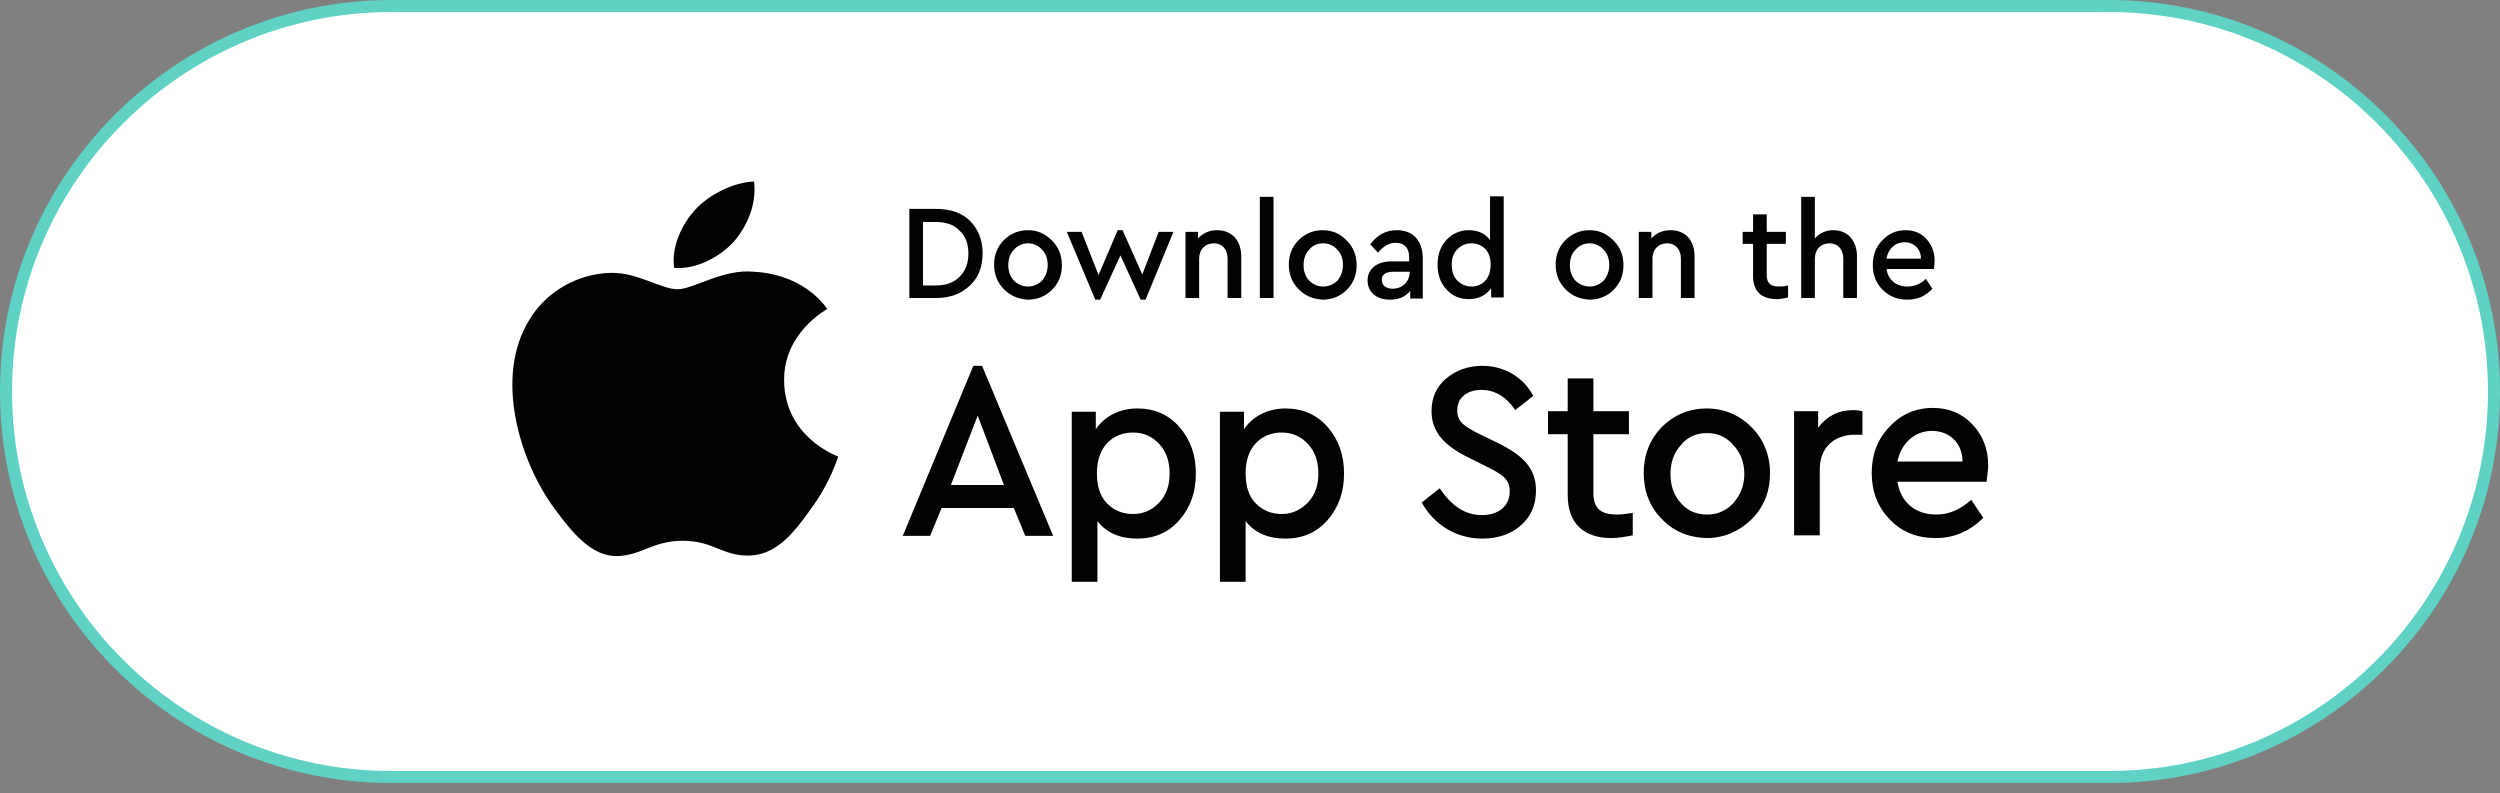
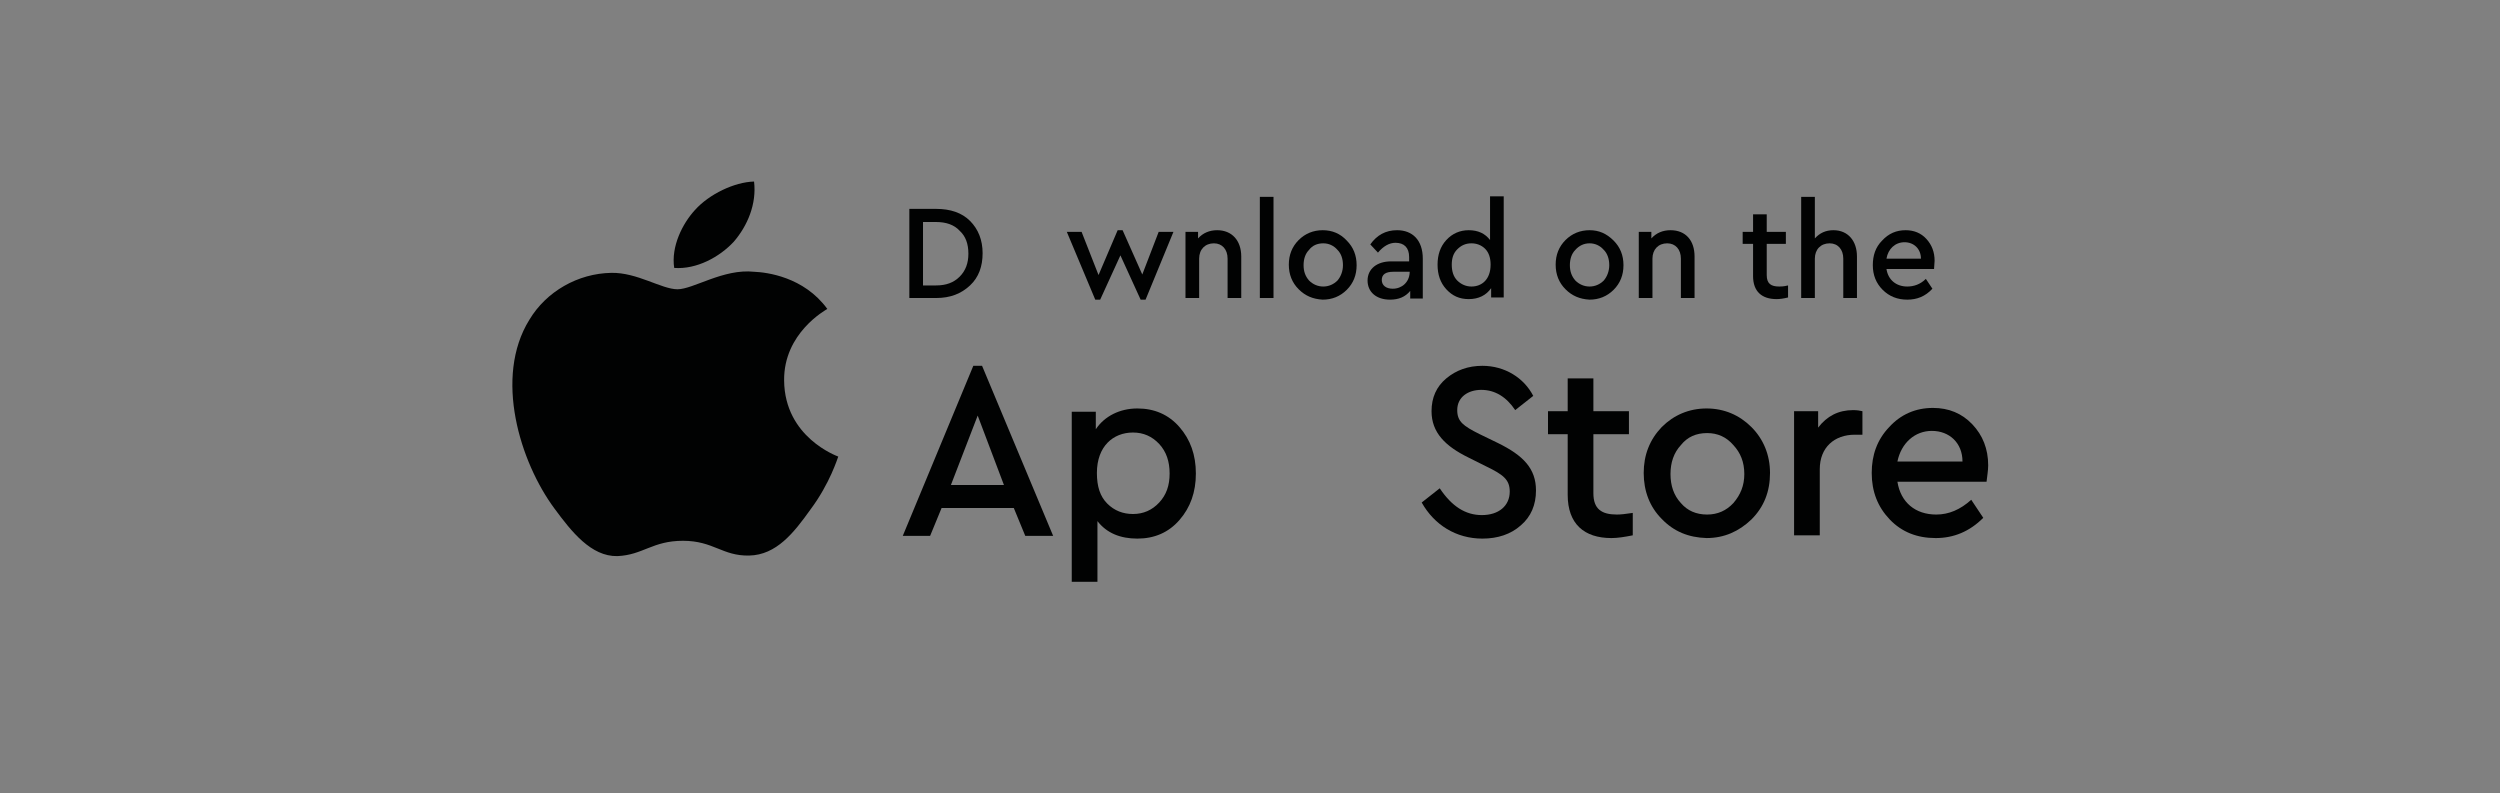
<svg xmlns="http://www.w3.org/2000/svg" width="208" height="66" viewBox="0 0 208 66" fill="none">
  <rect x="0" y="0" width="208" height="66" fill="#808080" stroke="none" />
-   <path d="M32.574 0.5H175.426C193.165 0.5 207.5 14.879 207.5 32.574C207.5 50.313 193.121 64.648 175.426 64.648H32.574C14.835 64.648 0.5 50.269 0.5 32.574C0.5 14.88 14.88 0.5 32.574 0.5Z" fill="white" stroke="#5FD1C5" />
  <path d="M75.657 17.379V24.795H77.886C79.069 24.795 79.979 24.431 80.707 23.748C81.435 23.066 81.753 22.156 81.753 21.064C81.753 19.972 81.389 19.062 80.707 18.38C80.025 17.698 79.069 17.379 77.886 17.379H75.657ZM77.886 18.471C78.705 18.471 79.388 18.698 79.843 19.199C80.343 19.654 80.57 20.291 80.57 21.11C80.57 21.883 80.343 22.52 79.843 23.02C79.342 23.521 78.705 23.748 77.886 23.748H76.794V18.471H77.886Z" fill="#010202" />
-   <path d="M85.529 19.153C84.756 19.153 84.073 19.426 83.528 19.972C82.982 20.518 82.709 21.2 82.709 22.019C82.709 22.838 82.982 23.521 83.528 24.067C84.073 24.613 84.71 24.886 85.529 24.931C86.303 24.931 86.985 24.658 87.531 24.112C88.077 23.566 88.35 22.884 88.35 22.065C88.35 21.246 88.077 20.564 87.531 20.018C86.94 19.426 86.303 19.153 85.529 19.153ZM85.529 20.245C85.984 20.245 86.394 20.427 86.712 20.791C87.031 21.11 87.167 21.564 87.167 22.065C87.167 22.565 86.985 23.02 86.712 23.339C86.394 23.657 85.984 23.839 85.529 23.839C85.074 23.839 84.665 23.657 84.346 23.339C84.028 22.975 83.891 22.565 83.891 22.065C83.891 21.564 84.028 21.11 84.346 20.791C84.665 20.427 85.074 20.245 85.529 20.245Z" fill="#010202" />
  <path d="M95.038 22.838L93.4 19.153H92.99L91.398 22.884L89.988 19.29H88.759L91.125 24.931H91.535L93.218 21.246L94.901 24.931H95.311L97.631 19.29H96.402L95.038 22.838Z" fill="#010202" />
  <path d="M101.27 19.153C100.633 19.153 100.088 19.381 99.678 19.836V19.29H98.632V24.794H99.769V21.519C99.769 20.745 100.27 20.245 100.997 20.245C101.68 20.245 102.135 20.745 102.135 21.519V24.794H103.272V21.337C103.272 20.018 102.499 19.153 101.27 19.153Z" fill="#010202" />
  <path d="M104.819 16.378V24.794H105.956V16.378H104.819Z" fill="#010202" />
  <path d="M110.051 19.153C109.277 19.153 108.595 19.426 108.049 19.972C107.503 20.518 107.23 21.2 107.23 22.019C107.23 22.838 107.503 23.521 108.049 24.067C108.595 24.613 109.232 24.886 110.051 24.931C110.824 24.931 111.507 24.658 112.053 24.112C112.598 23.566 112.871 22.884 112.871 22.065C112.871 21.246 112.598 20.564 112.053 20.018C111.507 19.426 110.824 19.153 110.051 19.153ZM110.096 20.245C110.551 20.245 110.961 20.427 111.279 20.791C111.598 21.11 111.734 21.564 111.734 22.065C111.734 22.565 111.552 23.02 111.279 23.339C110.961 23.657 110.551 23.839 110.096 23.839C109.641 23.839 109.232 23.657 108.913 23.339C108.595 22.975 108.458 22.565 108.458 22.065C108.458 21.564 108.595 21.11 108.913 20.791C109.186 20.427 109.596 20.245 110.096 20.245Z" fill="#010202" />
  <path d="M116.238 19.153C115.283 19.153 114.555 19.563 114.009 20.336L114.646 21.018C115.101 20.473 115.601 20.2 116.102 20.2C116.829 20.2 117.239 20.609 117.239 21.382V21.746H115.738C114.555 21.746 113.781 22.383 113.781 23.339C113.781 24.294 114.509 24.931 115.647 24.931C116.375 24.931 116.92 24.703 117.33 24.203V24.84H118.376V21.519C118.376 19.972 117.512 19.153 116.238 19.153ZM115.874 24.021C115.328 24.021 114.964 23.748 114.964 23.293C114.964 22.838 115.283 22.611 115.92 22.611H117.284V22.702C117.239 23.475 116.648 24.021 115.874 24.021Z" fill="#010202" />
  <path d="M123.972 19.972C123.563 19.426 122.971 19.153 122.198 19.153C121.47 19.153 120.833 19.426 120.332 19.972C119.832 20.518 119.605 21.201 119.605 22.02C119.605 22.838 119.832 23.521 120.332 24.067C120.833 24.613 121.424 24.886 122.198 24.886C123.017 24.886 123.654 24.567 124.063 23.976V24.749H125.109V16.333H123.972V19.972ZM122.425 23.839C121.97 23.839 121.561 23.657 121.242 23.339C120.924 23.02 120.787 22.565 120.787 22.02C120.787 21.474 120.924 21.064 121.242 20.746C121.561 20.427 121.925 20.245 122.425 20.245C122.835 20.245 123.244 20.382 123.563 20.7C123.881 21.019 124.018 21.474 124.018 22.02C124.018 23.248 123.29 23.839 122.425 23.839Z" fill="#010202" />
  <path d="M132.252 19.153C131.479 19.153 130.796 19.426 130.25 19.972C129.704 20.518 129.431 21.2 129.431 22.019C129.431 22.838 129.704 23.521 130.25 24.067C130.796 24.613 131.433 24.886 132.252 24.931C133.025 24.931 133.708 24.658 134.254 24.112C134.8 23.566 135.073 22.884 135.073 22.065C135.073 21.246 134.8 20.564 134.254 20.018C133.662 19.426 133.025 19.153 132.252 19.153ZM132.252 20.245C132.707 20.245 133.116 20.427 133.435 20.791C133.753 21.11 133.89 21.564 133.89 22.065C133.89 22.565 133.708 23.02 133.435 23.339C133.116 23.657 132.707 23.839 132.252 23.839C131.797 23.839 131.388 23.657 131.069 23.339C130.751 22.975 130.614 22.565 130.614 22.065C130.614 21.564 130.751 21.11 131.069 20.791C131.388 20.427 131.797 20.245 132.252 20.245Z" fill="#010202" />
  <path d="M138.985 19.153C138.348 19.153 137.802 19.381 137.393 19.836V19.29H136.346V24.794H137.484V21.519C137.484 20.745 137.984 20.245 138.712 20.245C139.395 20.245 139.85 20.745 139.85 21.519V24.794H140.987V21.337C140.987 20.018 140.259 19.153 138.985 19.153Z" fill="#010202" />
  <path d="M148.038 23.839C147.356 23.839 146.992 23.612 146.992 22.884V20.291H148.584V19.29H146.992V17.834H145.855V19.29H144.99V20.291H145.855V22.975C145.855 24.249 146.583 24.886 147.811 24.886C148.084 24.886 148.402 24.84 148.766 24.749V23.748C148.402 23.839 148.175 23.839 148.038 23.839Z" fill="#010202" />
  <path d="M152.542 19.153C151.906 19.153 151.405 19.381 150.996 19.835V16.378H149.858V24.794H150.996V21.519C150.996 20.745 151.496 20.245 152.224 20.245C152.906 20.245 153.361 20.745 153.361 21.519V24.794H154.499V21.337C154.499 20.063 153.771 19.153 152.542 19.153Z" fill="#010202" />
  <path d="M160.959 21.701C160.959 20.973 160.731 20.381 160.277 19.881C159.822 19.381 159.23 19.153 158.548 19.153C157.774 19.153 157.137 19.426 156.591 20.018C156.046 20.564 155.818 21.246 155.818 22.065C155.818 22.884 156.091 23.566 156.637 24.112C157.183 24.658 157.865 24.931 158.684 24.931C159.503 24.931 160.186 24.658 160.777 24.021L160.231 23.202C159.776 23.657 159.23 23.839 158.684 23.839C157.774 23.839 157.092 23.293 156.955 22.383H160.913C160.913 22.156 160.959 21.928 160.959 21.701ZM158.457 20.154C159.23 20.154 159.822 20.7 159.822 21.519H156.955C157.092 20.7 157.683 20.154 158.457 20.154Z" fill="#010202" />
  <path d="M87.622 44.584L81.708 30.436H80.98L75.111 44.584H77.386L78.341 42.264H84.347L85.302 44.584H87.622ZM79.115 40.353L81.344 34.575L83.528 40.353H79.115Z" fill="#010202" />
  <path d="M94.628 33.984C93.172 33.984 91.898 34.621 91.171 35.713V34.257H89.169V48.406H91.307V43.356C92.081 44.357 93.218 44.812 94.628 44.812C96.038 44.812 97.221 44.311 98.131 43.265C99.041 42.219 99.496 40.945 99.496 39.398C99.496 37.851 99.041 36.577 98.131 35.531C97.221 34.485 96.038 33.984 94.628 33.984ZM94.264 42.765C93.445 42.765 92.717 42.492 92.126 41.9C91.534 41.309 91.262 40.49 91.262 39.353C91.262 37.123 92.626 35.986 94.264 35.986C95.129 35.986 95.856 36.304 96.448 36.941C97.039 37.578 97.312 38.397 97.312 39.398C97.312 40.399 97.039 41.172 96.448 41.809C95.856 42.446 95.129 42.765 94.264 42.765Z" fill="#010202" />
-   <path d="M106.957 33.984C105.501 33.984 104.227 34.621 103.5 35.713V34.257H101.498V48.406H103.636V43.356C104.409 44.357 105.547 44.812 106.957 44.812C108.367 44.812 109.55 44.311 110.46 43.265C111.37 42.219 111.825 40.945 111.825 39.398C111.825 37.851 111.37 36.577 110.46 35.531C109.55 34.485 108.367 33.984 106.957 33.984ZM106.639 42.765C105.82 42.765 105.092 42.492 104.5 41.9C103.909 41.309 103.636 40.49 103.636 39.353C103.636 37.123 105.001 35.986 106.639 35.986C107.503 35.986 108.231 36.304 108.822 36.941C109.414 37.578 109.687 38.397 109.687 39.398C109.687 40.399 109.414 41.172 108.822 41.809C108.185 42.446 107.503 42.765 106.639 42.765Z" fill="#010202" />
  <path d="M123.335 30.436C122.152 30.436 121.151 30.799 120.333 31.482C119.514 32.164 119.104 33.074 119.104 34.212C119.104 35.986 120.242 37.123 122.198 38.078L123.654 38.806C125.064 39.489 125.61 39.898 125.61 40.899C125.61 42.082 124.7 42.855 123.29 42.855C121.925 42.855 120.787 42.127 119.787 40.626L118.285 41.809C119.332 43.674 121.151 44.812 123.335 44.812C124.609 44.812 125.701 44.448 126.52 43.72C127.384 42.992 127.794 41.991 127.794 40.808C127.794 38.988 126.747 37.897 124.609 36.85L123.108 36.122C121.743 35.44 121.242 35.076 121.242 34.12C121.242 33.029 122.152 32.437 123.244 32.437C124.382 32.437 125.337 33.029 126.065 34.12L127.566 32.938C126.793 31.436 125.2 30.436 123.335 30.436Z" fill="#010202" />
  <path d="M134.527 42.81C133.253 42.81 132.57 42.355 132.57 41.036V36.123H135.528V34.212H132.57V31.482H130.432V34.212H128.794V36.123H130.432V41.172C130.432 43.584 131.797 44.767 134.072 44.767C134.572 44.767 135.164 44.676 135.846 44.539V42.674C135.255 42.765 134.845 42.81 134.527 42.81Z" fill="#010202" />
  <path d="M141.988 33.984C140.532 33.984 139.258 34.53 138.257 35.531C137.256 36.577 136.756 37.851 136.756 39.353C136.756 40.854 137.256 42.173 138.257 43.174C139.258 44.22 140.486 44.721 141.988 44.766C143.444 44.766 144.672 44.22 145.718 43.22C146.765 42.173 147.265 40.899 147.265 39.353C147.265 37.851 146.719 36.532 145.718 35.531C144.717 34.53 143.444 33.984 141.988 33.984ZM142.033 36.032C142.898 36.032 143.626 36.35 144.217 37.032C144.808 37.669 145.127 38.443 145.127 39.444C145.127 40.399 144.808 41.172 144.217 41.855C143.626 42.492 142.898 42.81 142.033 42.81C141.123 42.81 140.395 42.492 139.85 41.855C139.258 41.218 138.985 40.399 138.985 39.444C138.985 38.488 139.258 37.669 139.85 37.032C140.395 36.35 141.123 36.032 142.033 36.032Z" fill="#010202" />
  <path d="M154.18 34.121C152.952 34.121 151.996 34.621 151.269 35.577V34.212H149.267V44.539H151.405V39.034C151.405 37.214 152.633 36.168 154.317 36.168H154.954V34.212C154.772 34.166 154.499 34.121 154.18 34.121Z" fill="#010202" />
  <path d="M165.417 38.716C165.417 37.351 164.962 36.214 164.098 35.304C163.234 34.394 162.142 33.939 160.822 33.939C159.367 33.939 158.138 34.485 157.183 35.531C156.182 36.578 155.727 37.852 155.727 39.353C155.727 40.9 156.227 42.173 157.228 43.22C158.229 44.266 159.503 44.767 161.05 44.767C162.551 44.767 163.871 44.221 165.008 43.083L164.007 41.582C163.097 42.401 162.142 42.81 161.095 42.81C159.367 42.81 158.138 41.809 157.865 40.081H165.281C165.326 39.626 165.417 39.171 165.417 38.716ZM160.731 35.85C162.187 35.85 163.279 36.851 163.279 38.398H157.865C158.184 36.851 159.321 35.85 160.731 35.85Z" fill="#010202" />
  <path d="M65.239 31.664C65.193 27.706 68.696 25.796 68.833 25.704C66.877 23.02 63.783 22.656 62.737 22.611C60.189 22.338 57.687 24.067 56.367 24.067C55.048 24.067 53.001 22.656 50.863 22.702C48.087 22.747 45.449 24.249 44.038 26.614C41.081 31.391 43.265 38.443 46.131 42.31C47.541 44.221 49.179 46.313 51.363 46.268C53.501 46.177 54.275 44.994 56.822 44.994C59.37 44.994 60.098 46.268 62.327 46.222C64.602 46.177 66.058 44.312 67.423 42.401C69.06 40.217 69.697 38.079 69.743 37.988C69.652 37.943 65.284 36.396 65.239 31.664ZM61.053 20.109C62.191 18.789 62.964 16.97 62.737 15.104C61.099 15.15 59.006 16.151 57.823 17.47C56.777 18.607 55.822 20.518 56.094 22.292C57.96 22.429 59.87 21.383 61.053 20.109Z" fill="#010202" />
</svg>